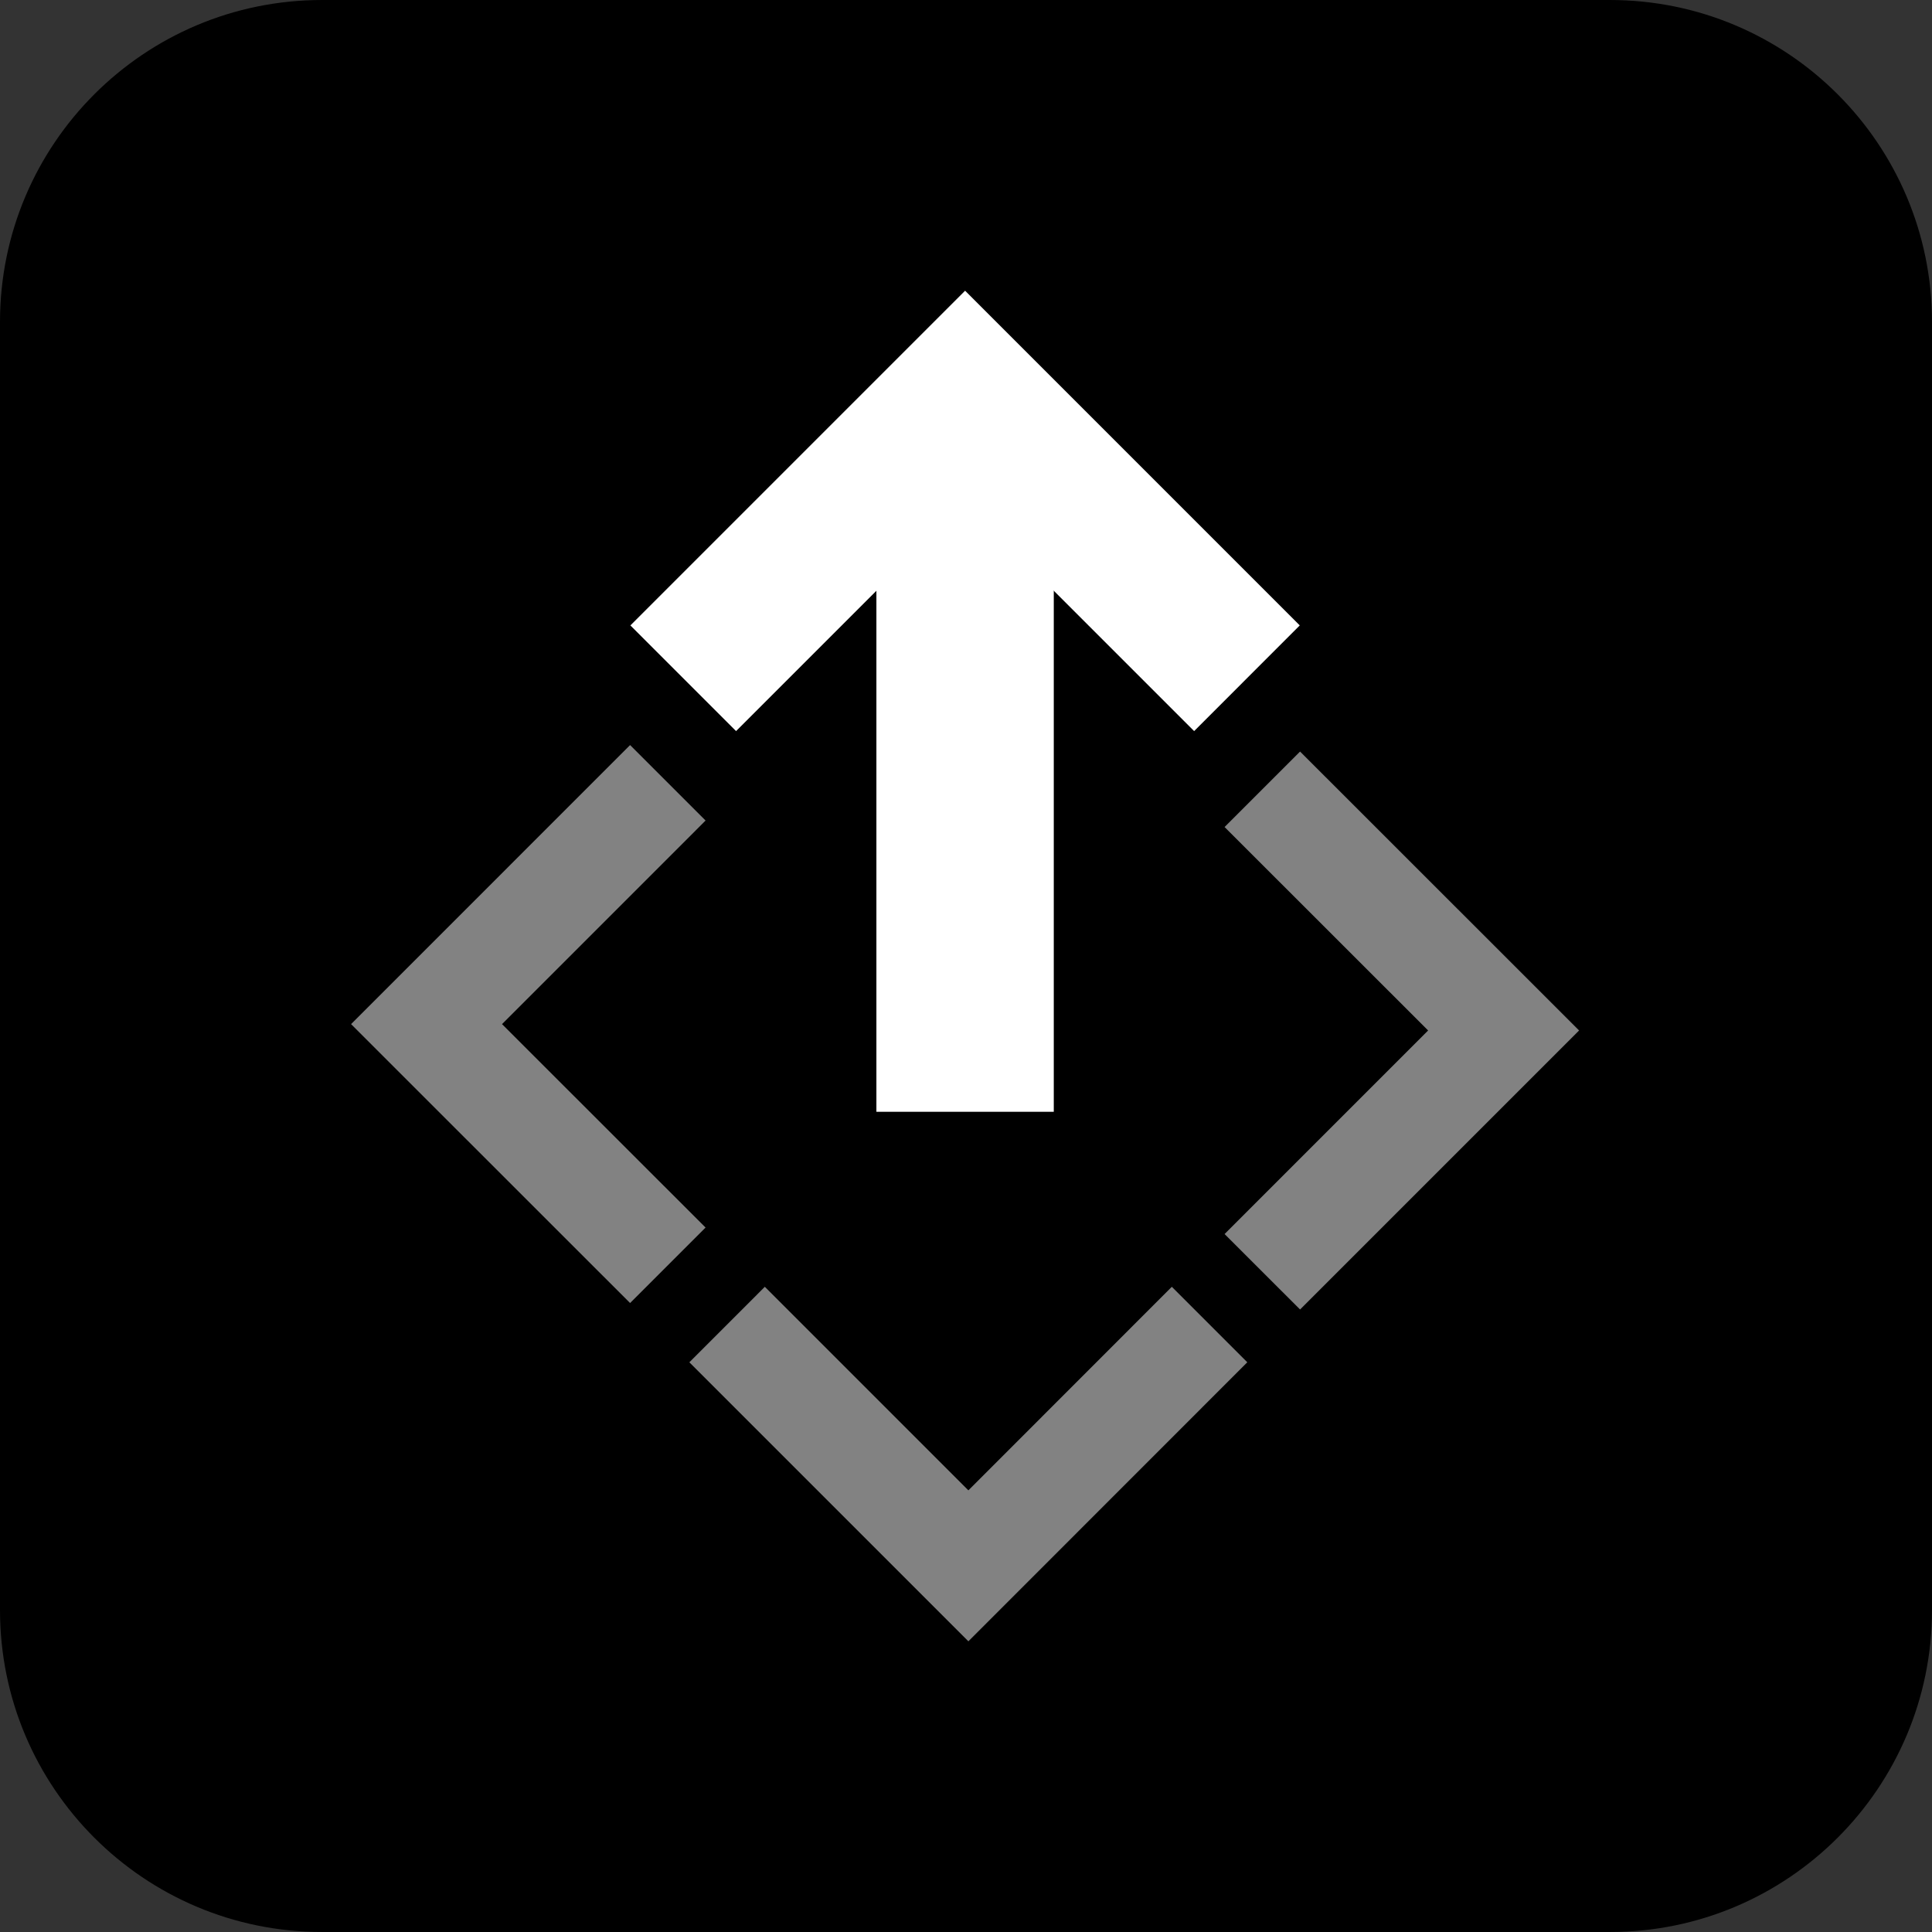
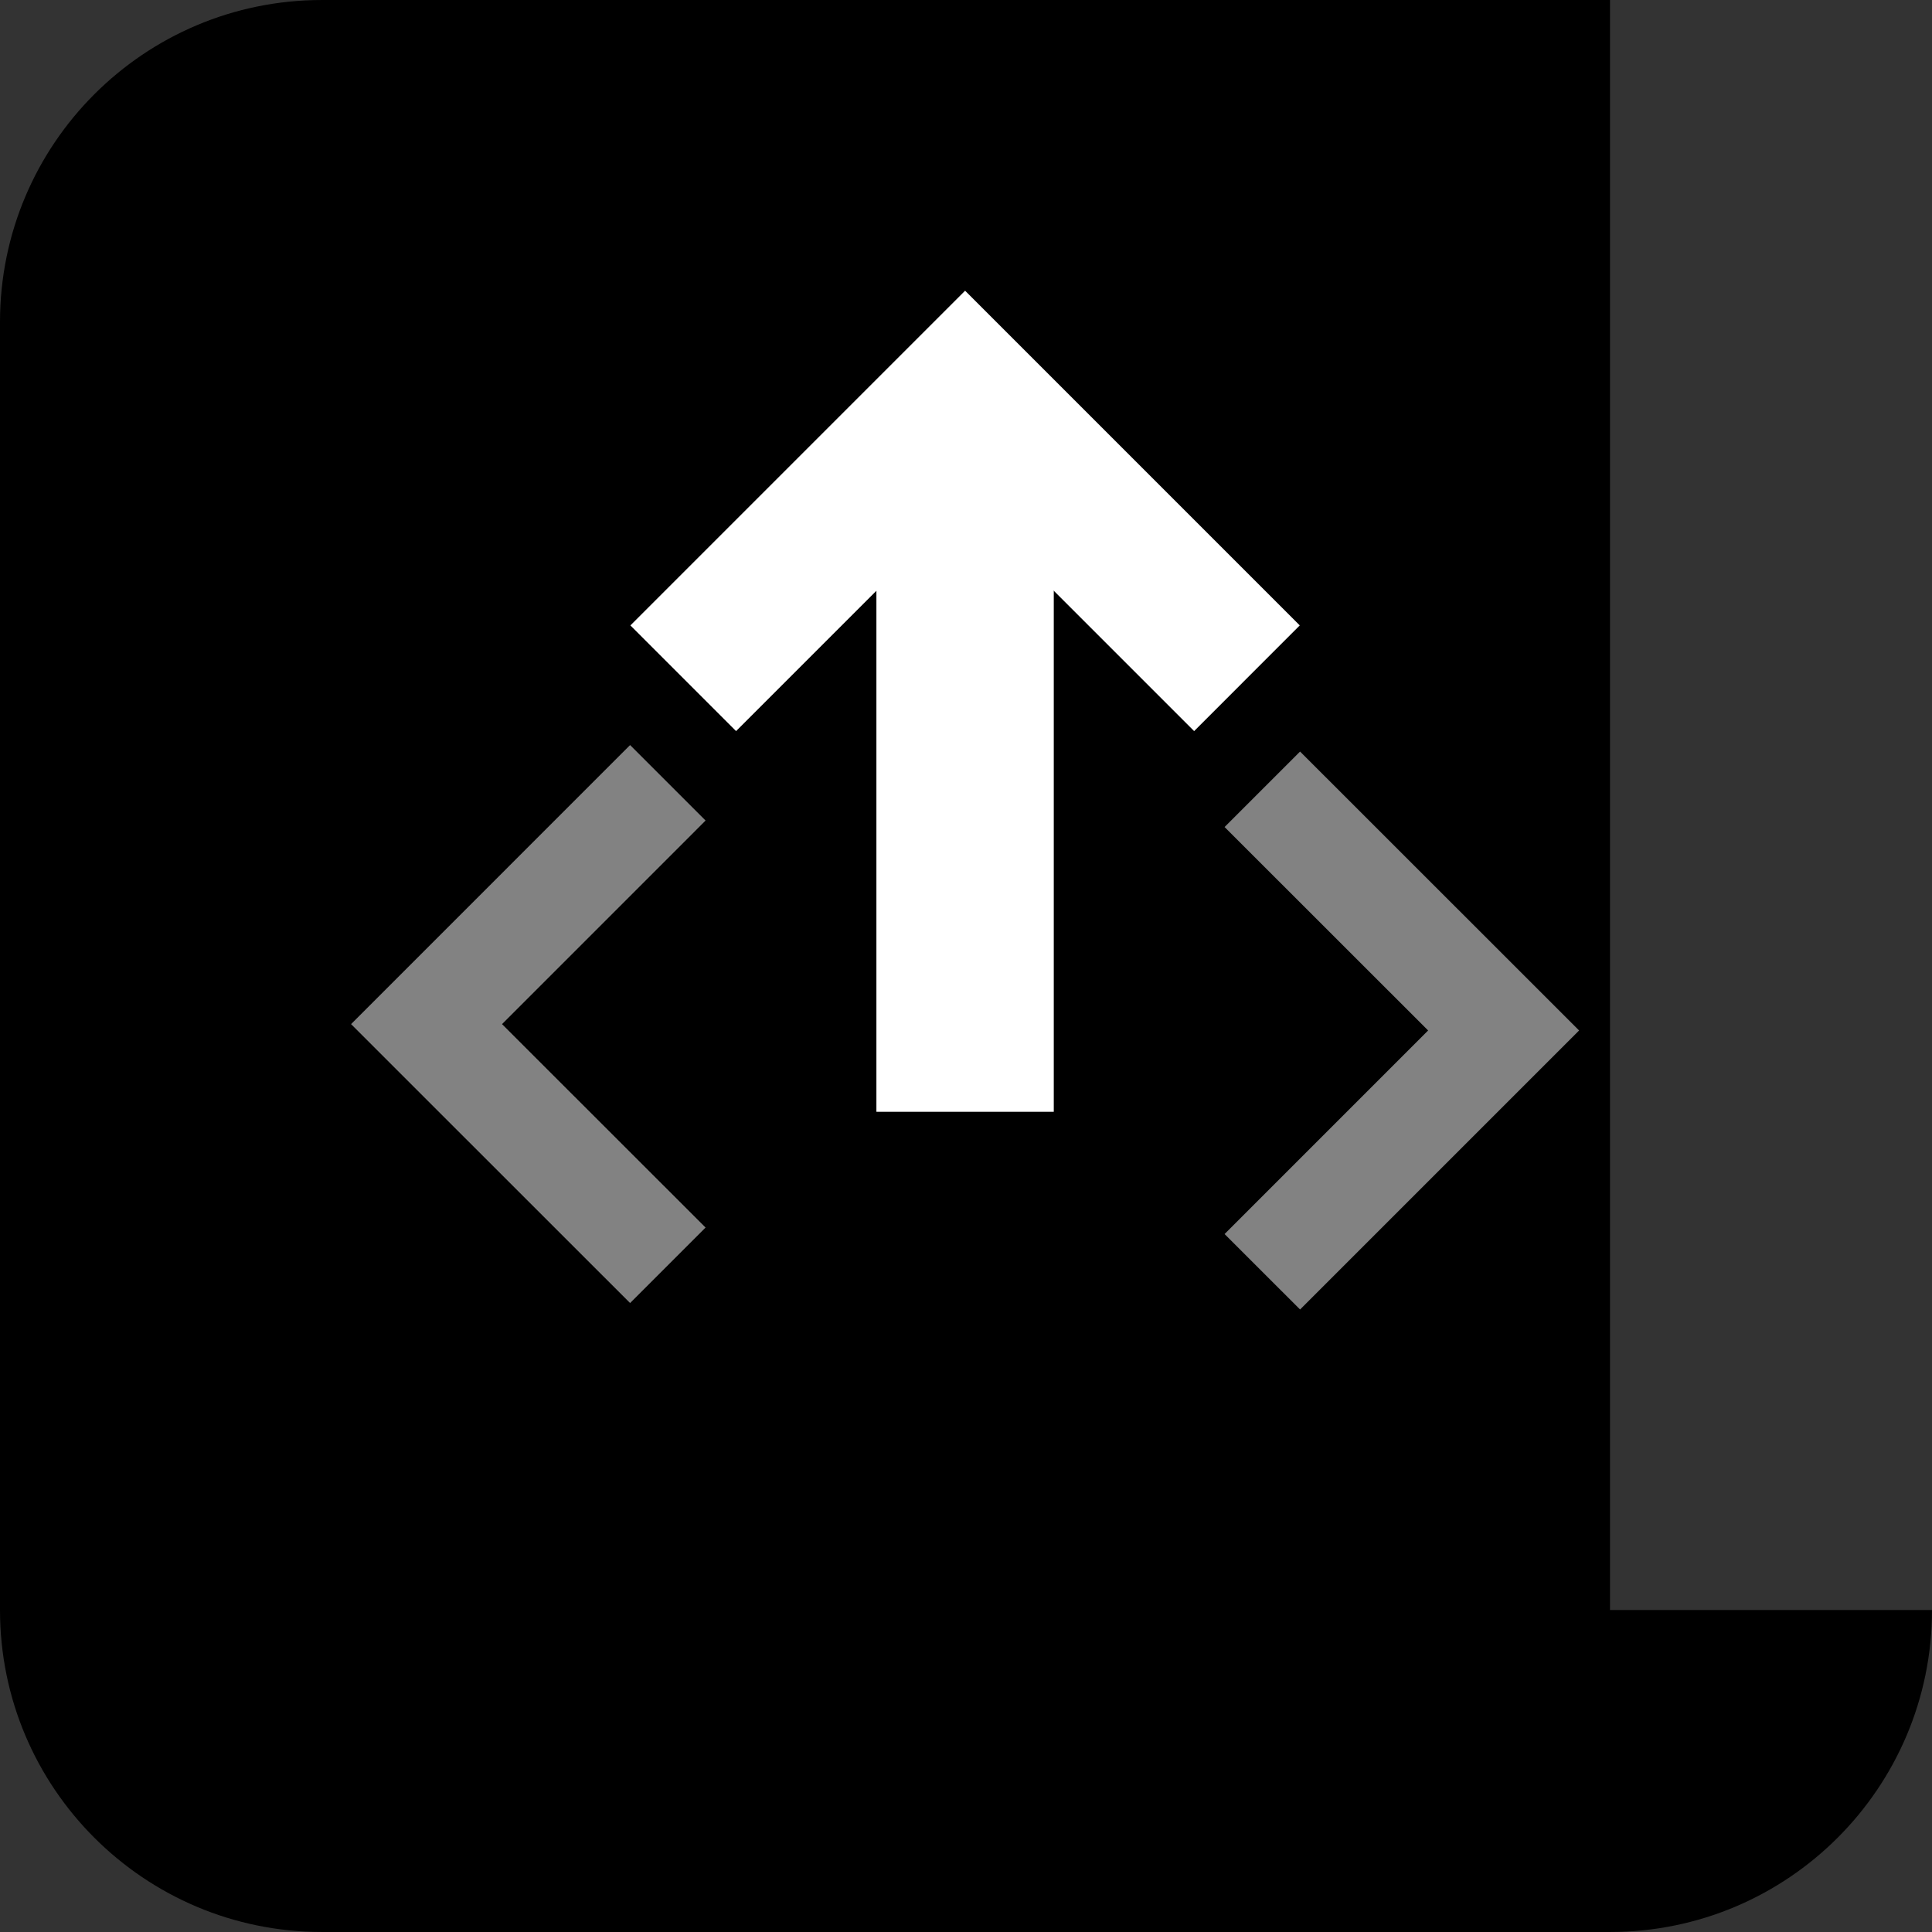
<svg xmlns="http://www.w3.org/2000/svg" version="1.1" id="Layer_1" x="0px" y="0px" width="400px" height="400px" viewBox="-155 -155 400 400" enable-background="new -155 -155 400 400" xml:space="preserve">
  <rect x="-155" y="-155" width="400" height="400" fill="#333333" stroke="none" />
  <g>
    <g id="Background">
-       <path d="M245,178.331c0,36.831-29.853,66.666-66.667,66.666H-88.333c-36.832,0-66.667-29.839-66.667-66.666V-88.332    c0-36.827,29.839-66.667,66.667-66.667h266.667c36.814,0,66.667,29.84,66.667,66.667V178.331z" />
+       <path d="M245,178.331c0,36.831-29.853,66.666-66.667,66.666H-88.333c-36.832,0-66.667-29.839-66.667-66.666V-88.332    c0-36.827,29.839-66.667,66.667-66.667h266.667V178.331z" />
    </g>
    <g id="Artwork">
      <g id="Clip-11">
		</g>
      <g>
        <polygon fill="#FFFFFF" points="44.813,-51.051 92.23,-3.633 114.102,-25.515 44.813,-94.812 -24.483,-25.515 -2.604,-3.633         " />
        <g>
-           <polygon fill="#828282" points="45.493,153.561 3.351,111.417 -12.276,127.046 45.493,184.815 103.238,127.046 87.613,111.417           " />
          <polygon fill="#828282" points="140.677,58.348 98.537,100.496 114.167,116.117 171.936,58.348 114.167,0.601 98.537,16.228           " />
          <polygon fill="#828282" points="-51.061,57.033 -8.919,14.887 -24.546,-0.741 -82.315,57.033 -24.546,114.78 -8.919,99.151           " />
        </g>
        <rect x="26.45" y="-54.523" fill="#FFFFFF" width="36.723" height="129.707" />
      </g>
    </g>
  </g>
</svg>